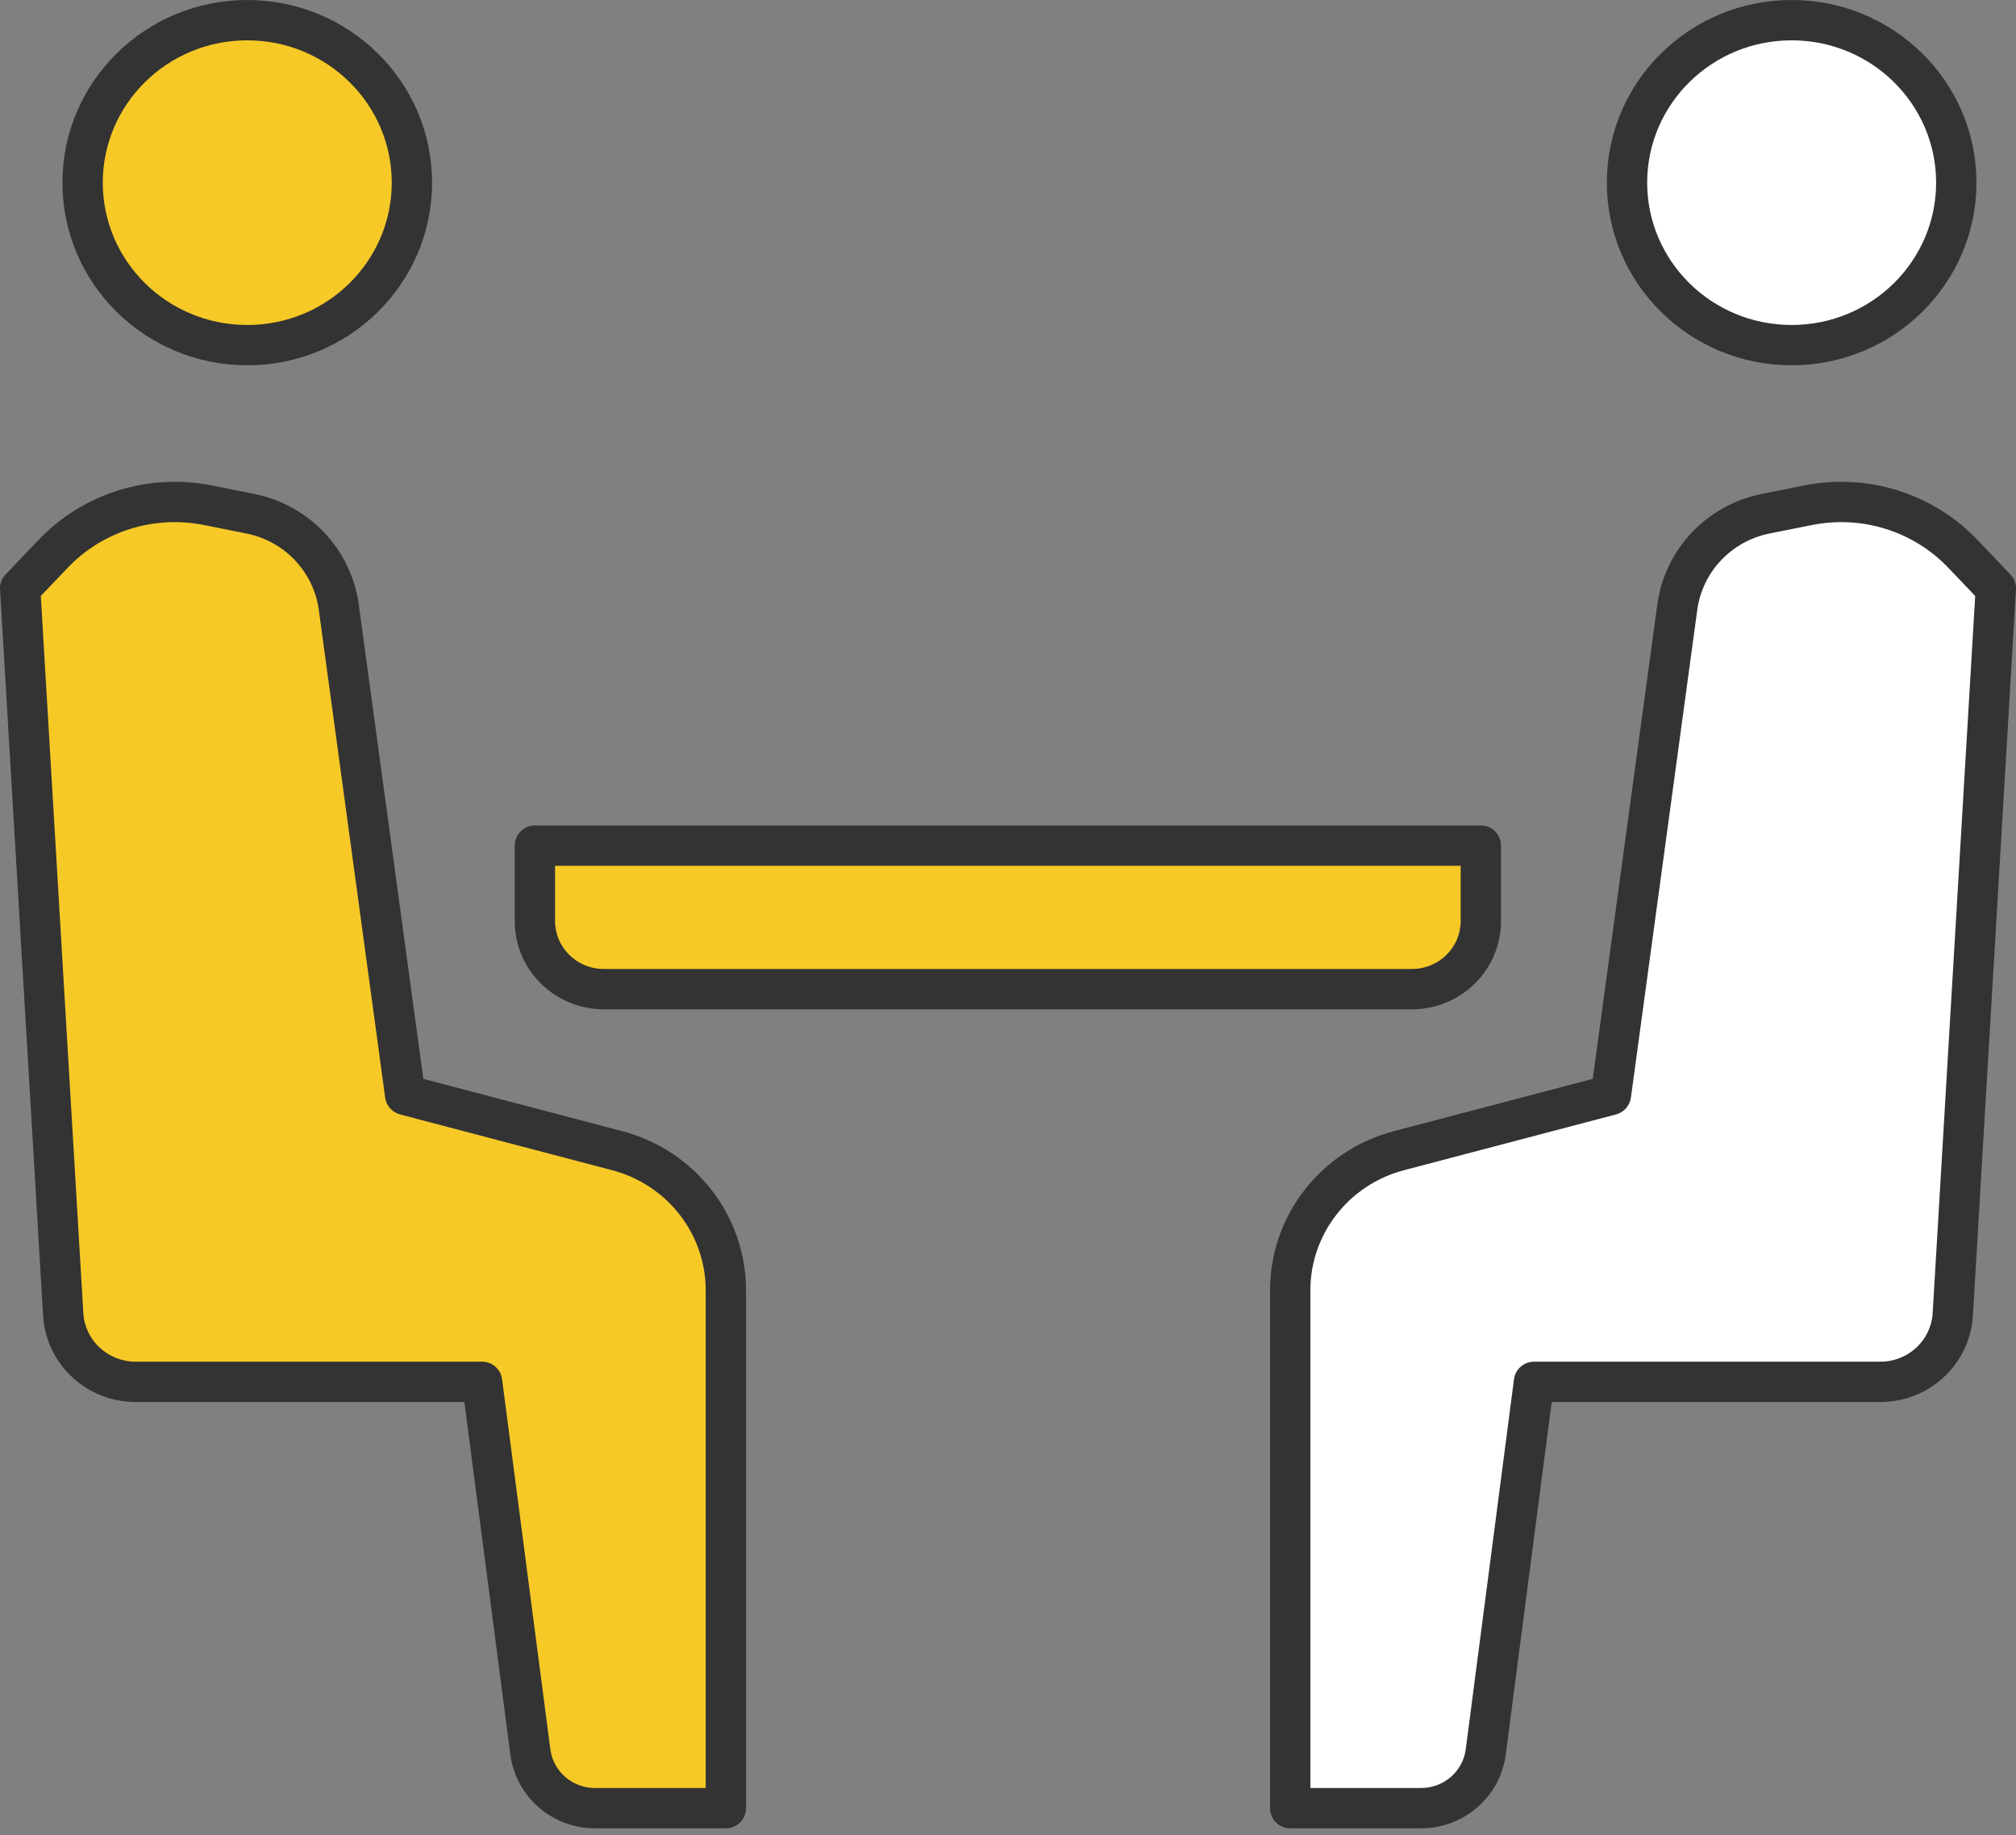
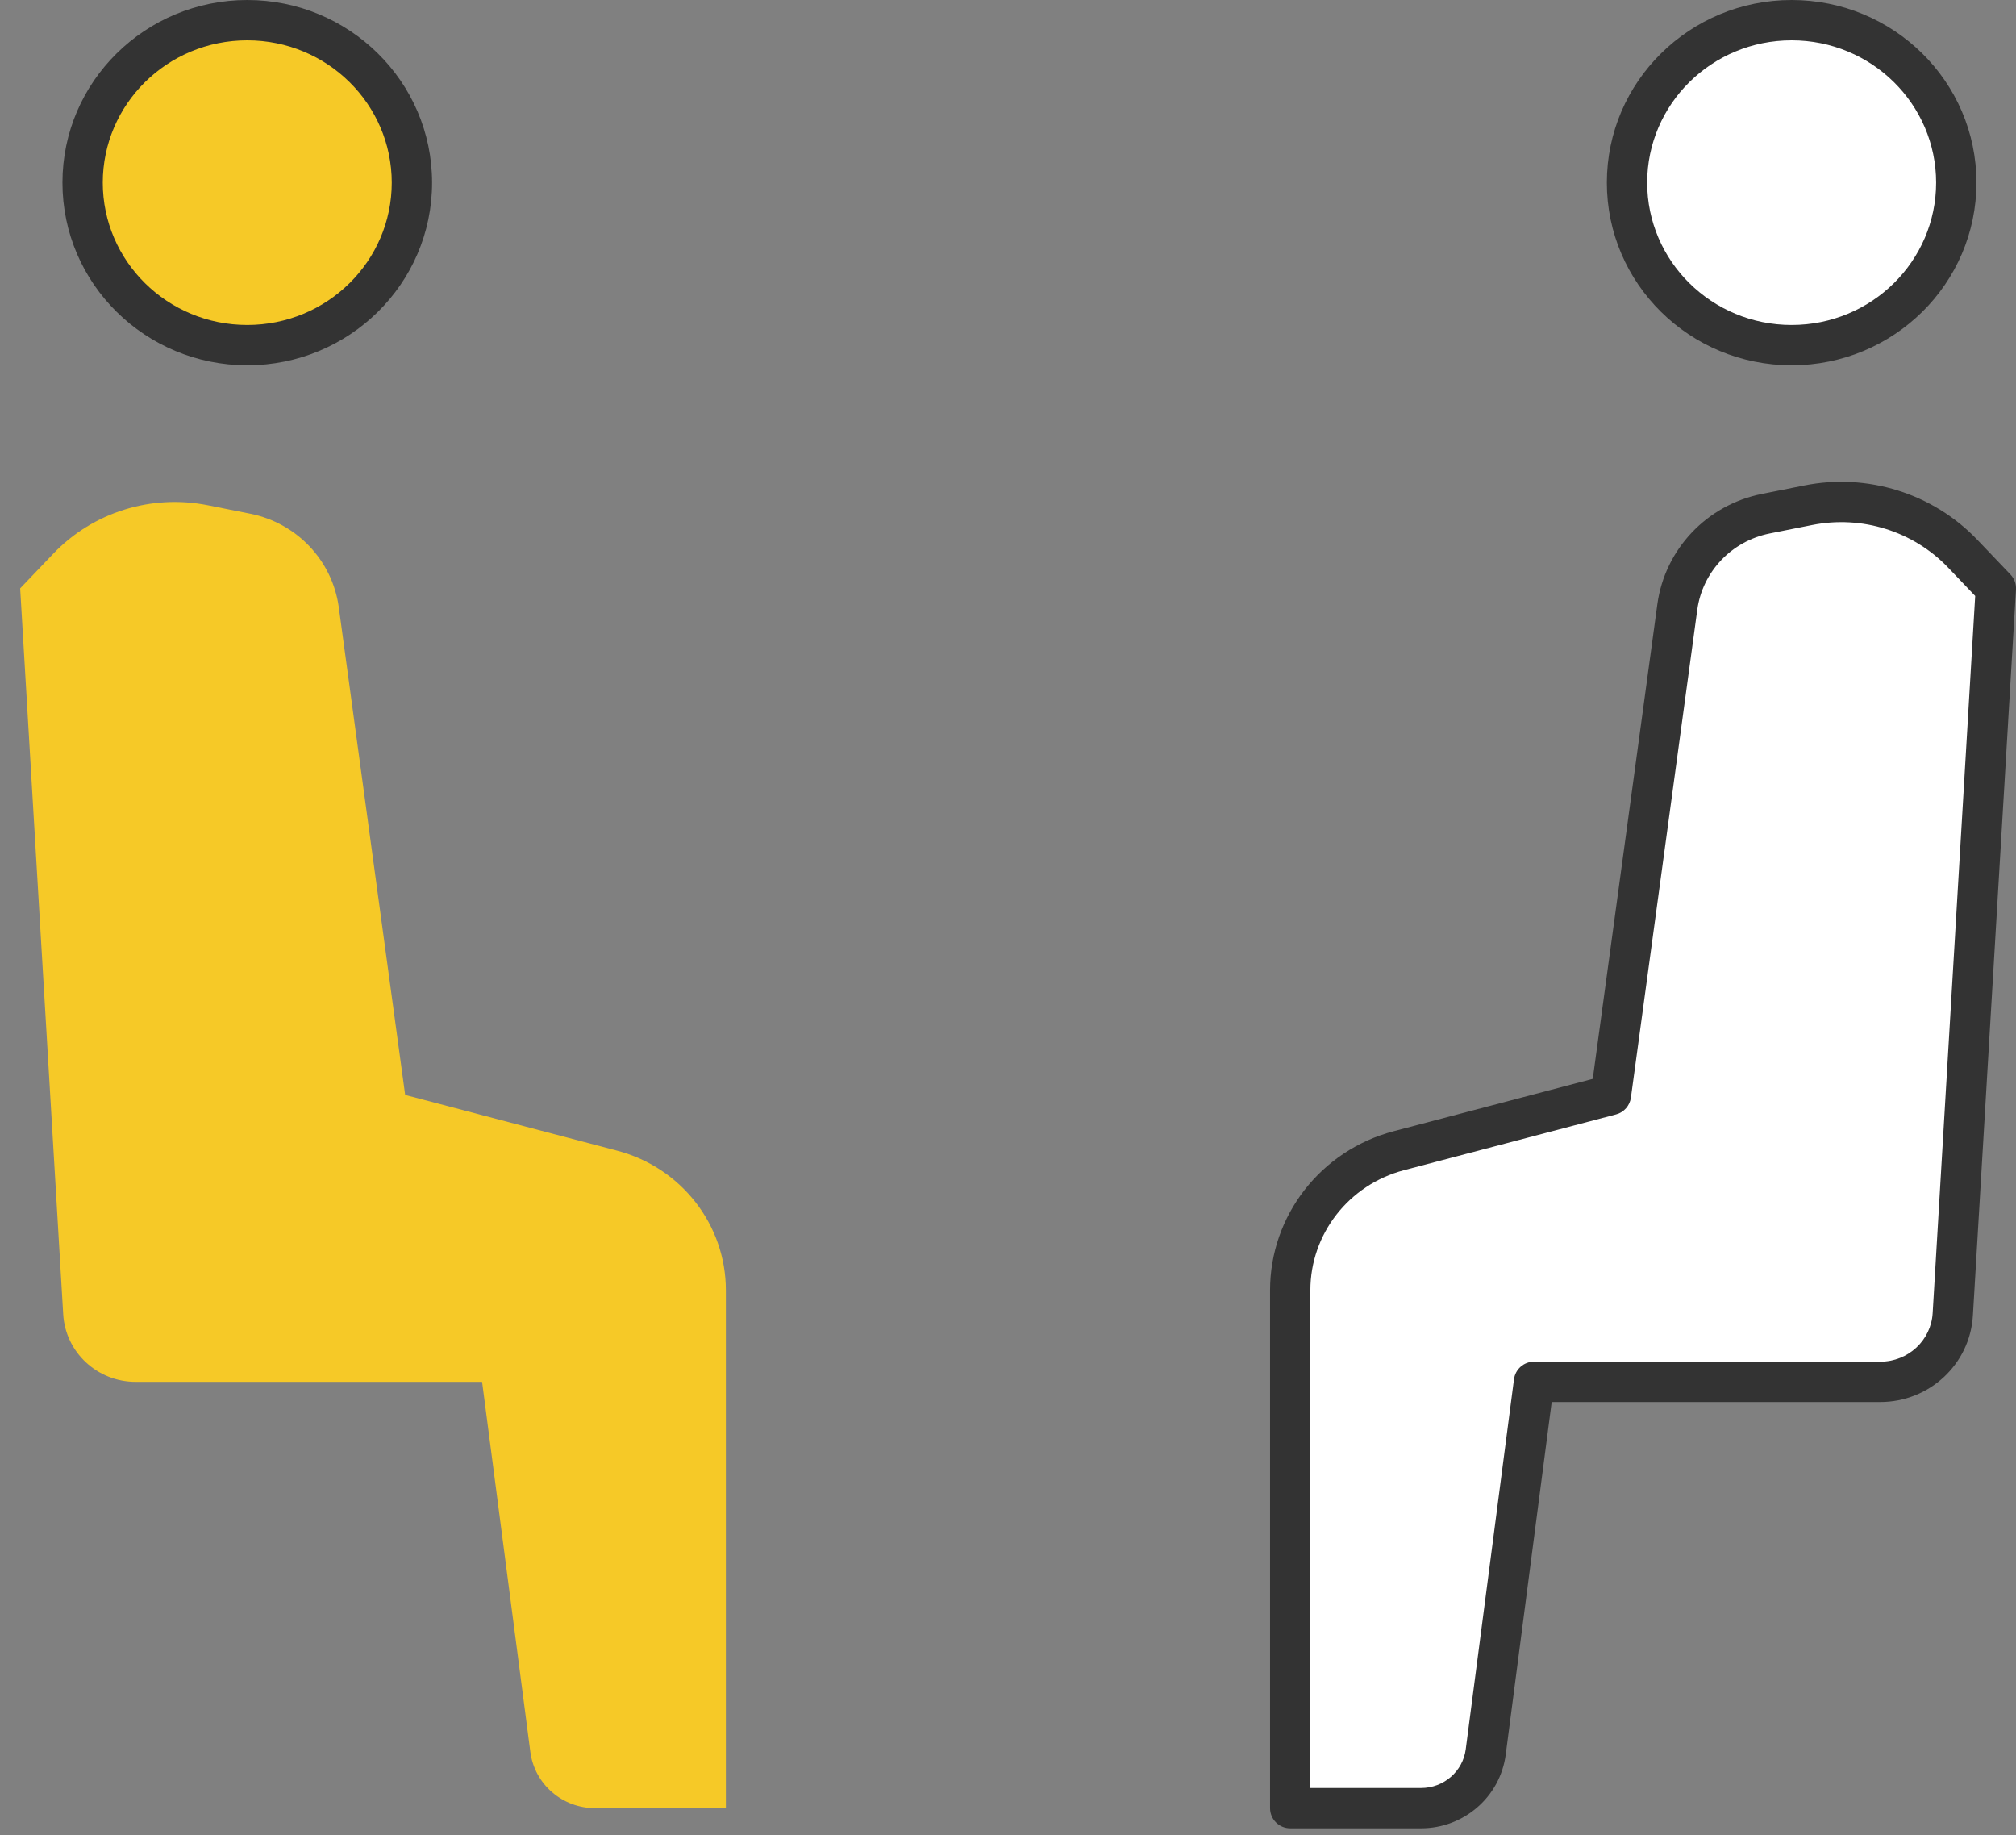
<svg xmlns="http://www.w3.org/2000/svg" width="100" height="91" viewBox="0 0 100 91" fill="none">
  <rect x="0" y="0" width="100" height="91" fill="#808080" stroke="none" />
  <path d="M12.265 17.116C16.775 17.116 20.432 13.508 20.432 9.058C20.432 4.608 16.775 1 12.265 1C7.755 1 4.098 4.608 4.098 9.058C4.098 13.508 7.755 17.116 12.265 17.116Z" fill="#F6C927" />
  <path fill-rule="evenodd" clip-rule="evenodd" d="M12.265 2C8.294 2 5.098 5.172 5.098 9.058C5.098 12.943 8.294 16.116 12.265 16.116C16.236 16.116 19.432 12.943 19.432 9.058C19.432 5.172 16.236 2 12.265 2ZM3.098 9.058C3.098 4.043 7.215 0 12.265 0C17.315 0 21.432 4.043 21.432 9.058C21.432 14.073 17.315 18.116 12.265 18.116C7.215 18.116 3.098 14.073 3.098 9.058Z" fill="#333333" />
  <path d="M12.416 25.476L10.309 25.056C7.505 24.496 4.607 25.402 2.643 27.458L1 29.178L3.136 65.182C3.248 67.061 4.824 68.528 6.732 68.528H23.913L26.307 86.883C26.516 88.475 27.887 89.669 29.515 89.669H36.005V63.985C36.005 60.743 33.794 57.902 30.62 57.066L20.097 54.299L16.803 30.1C16.482 27.793 14.723 25.936 12.416 25.476Z" fill="#F6C927" />
-   <path fill-rule="evenodd" clip-rule="evenodd" d="M10.505 24.075C10.505 24.075 10.505 24.075 10.505 24.075L12.611 24.495C15.332 25.038 17.413 27.229 17.794 29.962L17.794 29.965L20.998 53.502L30.874 56.099C34.48 57.048 37.005 60.281 37.005 63.985V89.669C37.005 90.221 36.557 90.669 36.005 90.669H29.515C27.393 90.669 25.591 89.111 25.316 87.014L23.035 69.528H6.732C4.306 69.528 2.282 67.661 2.138 65.242L0.002 29.238C-0.015 28.96 0.085 28.689 0.277 28.488L1.92 26.767C4.123 24.462 7.368 23.449 10.505 24.075ZM3.366 28.149C3.366 28.149 3.366 28.149 3.366 28.149L2.024 29.554L4.134 65.123C4.134 65.123 4.134 65.123 4.134 65.123C4.214 66.462 5.342 67.528 6.732 67.528H23.913C24.416 67.528 24.84 67.9 24.905 68.398L27.299 86.753C27.441 87.839 28.38 88.669 29.515 88.669H35.005V63.985C35.005 61.205 33.108 58.756 30.366 58.033C30.366 58.033 30.366 58.033 30.366 58.033L19.843 55.266C19.451 55.163 19.161 54.834 19.106 54.434L15.813 30.238C15.813 30.237 15.813 30.236 15.813 30.236C15.55 28.356 14.115 26.834 12.22 26.456C12.22 26.456 12.22 26.456 12.22 26.456L10.114 26.036C7.642 25.543 5.092 26.343 3.366 28.149Z" fill="#333333" />
  <path d="M88.871 17.116C93.382 17.116 97.038 13.508 97.038 9.058C97.038 4.608 93.382 1 88.871 1C84.361 1 80.705 4.608 80.705 9.058C80.705 13.508 84.361 17.116 88.871 17.116Z" fill="white" />
  <path fill-rule="evenodd" clip-rule="evenodd" d="M88.871 2C84.901 2 81.705 5.172 81.705 9.058C81.705 12.943 84.901 16.116 88.871 16.116C92.842 16.116 96.038 12.943 96.038 9.058C96.038 5.172 92.842 2 88.871 2ZM79.705 9.058C79.705 4.043 83.821 0 88.871 0C93.921 0 98.038 4.043 98.038 9.058C98.038 14.073 93.921 18.116 88.871 18.116C83.821 18.116 79.705 14.073 79.705 9.058Z" fill="#333333" />
  <path d="M87.585 25.476L89.691 25.056C92.495 24.496 95.393 25.402 97.357 27.458L99 29.178L96.864 65.182C96.752 67.061 95.176 68.528 93.268 68.528H76.091L73.697 86.883C73.488 88.475 72.117 89.669 70.489 89.669H63.999V63.985C63.999 60.743 66.21 57.902 69.384 57.066L79.907 54.299L83.201 30.1C83.518 27.793 85.277 25.936 87.585 25.476Z" fill="white" />
  <path fill-rule="evenodd" clip-rule="evenodd" d="M96.634 28.148C94.908 26.343 92.358 25.543 89.886 26.036L87.78 26.456C87.78 26.456 87.78 26.456 87.78 26.456C85.885 26.835 84.45 28.357 84.191 30.236L80.898 54.434C80.843 54.834 80.552 55.163 80.161 55.266L69.639 58.033C69.638 58.033 69.639 58.033 69.639 58.033C66.896 58.755 64.999 61.205 64.999 63.985V88.669H70.489C71.623 88.669 72.562 87.839 72.705 86.754C72.705 86.754 72.705 86.754 72.705 86.754L75.099 68.398C75.164 67.9 75.588 67.528 76.091 67.528H93.268C94.659 67.528 95.786 66.462 95.866 65.123C95.866 65.123 95.866 65.123 95.866 65.123L97.976 29.554L96.634 28.148C96.634 28.148 96.634 28.149 96.634 28.148ZM89.495 24.075C92.632 23.449 95.877 24.462 98.08 26.767L99.723 28.488C99.915 28.689 100.015 28.96 99.999 29.238L97.862 65.242C97.718 67.66 95.694 69.528 93.268 69.528H76.969L74.689 87.013C74.413 89.11 72.611 90.669 70.489 90.669H63.999C63.447 90.669 62.999 90.221 62.999 89.669V63.985C62.999 60.281 65.523 57.049 69.129 56.099L79.006 53.502L82.21 29.963C82.586 27.229 84.669 25.038 87.389 24.495L89.495 24.075C89.495 24.075 89.495 24.075 89.495 24.075Z" fill="#333333" />
-   <path d="M70.034 49.053H29.954C28.064 49.053 26.533 47.543 26.533 45.678V41.935H73.454V45.678C73.454 47.543 71.923 49.053 70.034 49.053Z" fill="#F6C927" />
-   <path fill-rule="evenodd" clip-rule="evenodd" d="M25.533 41.935C25.533 41.383 25.981 40.935 26.533 40.935H73.454C74.006 40.935 74.454 41.383 74.454 41.935V45.678C74.454 48.108 72.463 50.053 70.034 50.053H29.954C27.525 50.053 25.533 48.108 25.533 45.678V41.935ZM27.533 42.935V45.678C27.533 46.978 28.604 48.053 29.954 48.053H70.034C71.383 48.053 72.454 46.978 72.454 45.678V42.935H27.533Z" fill="#333333" />
</svg>